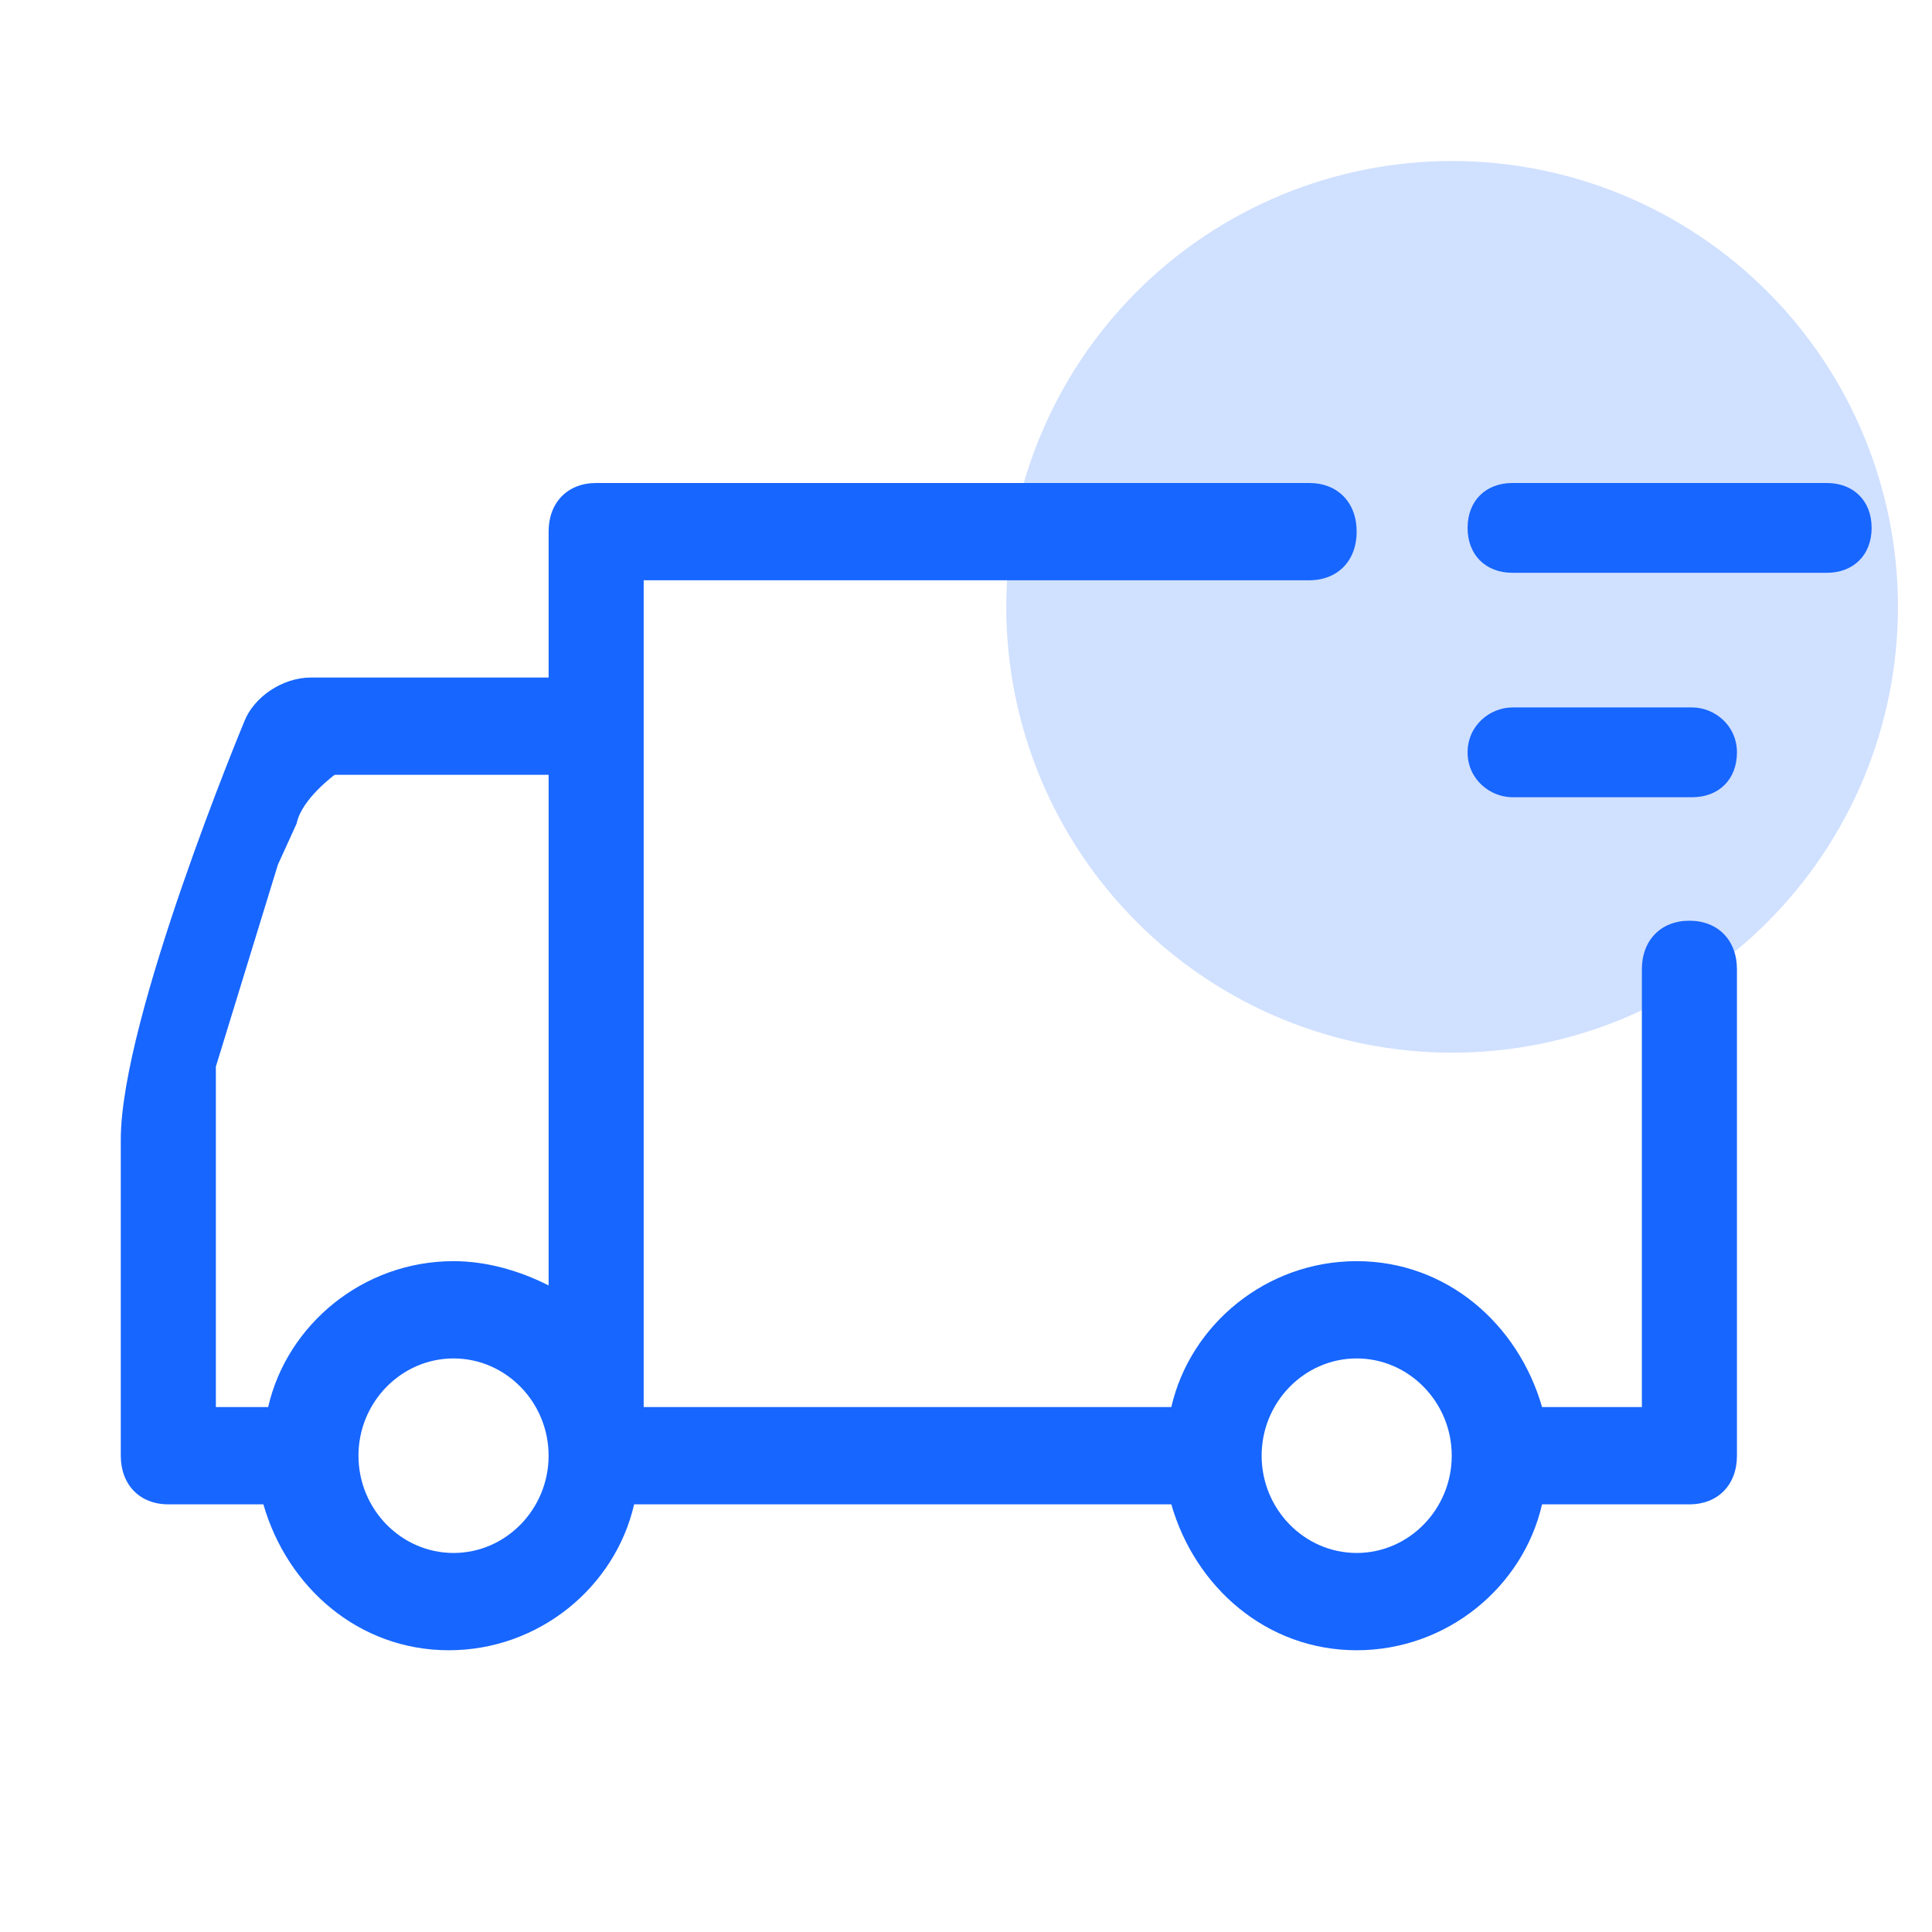
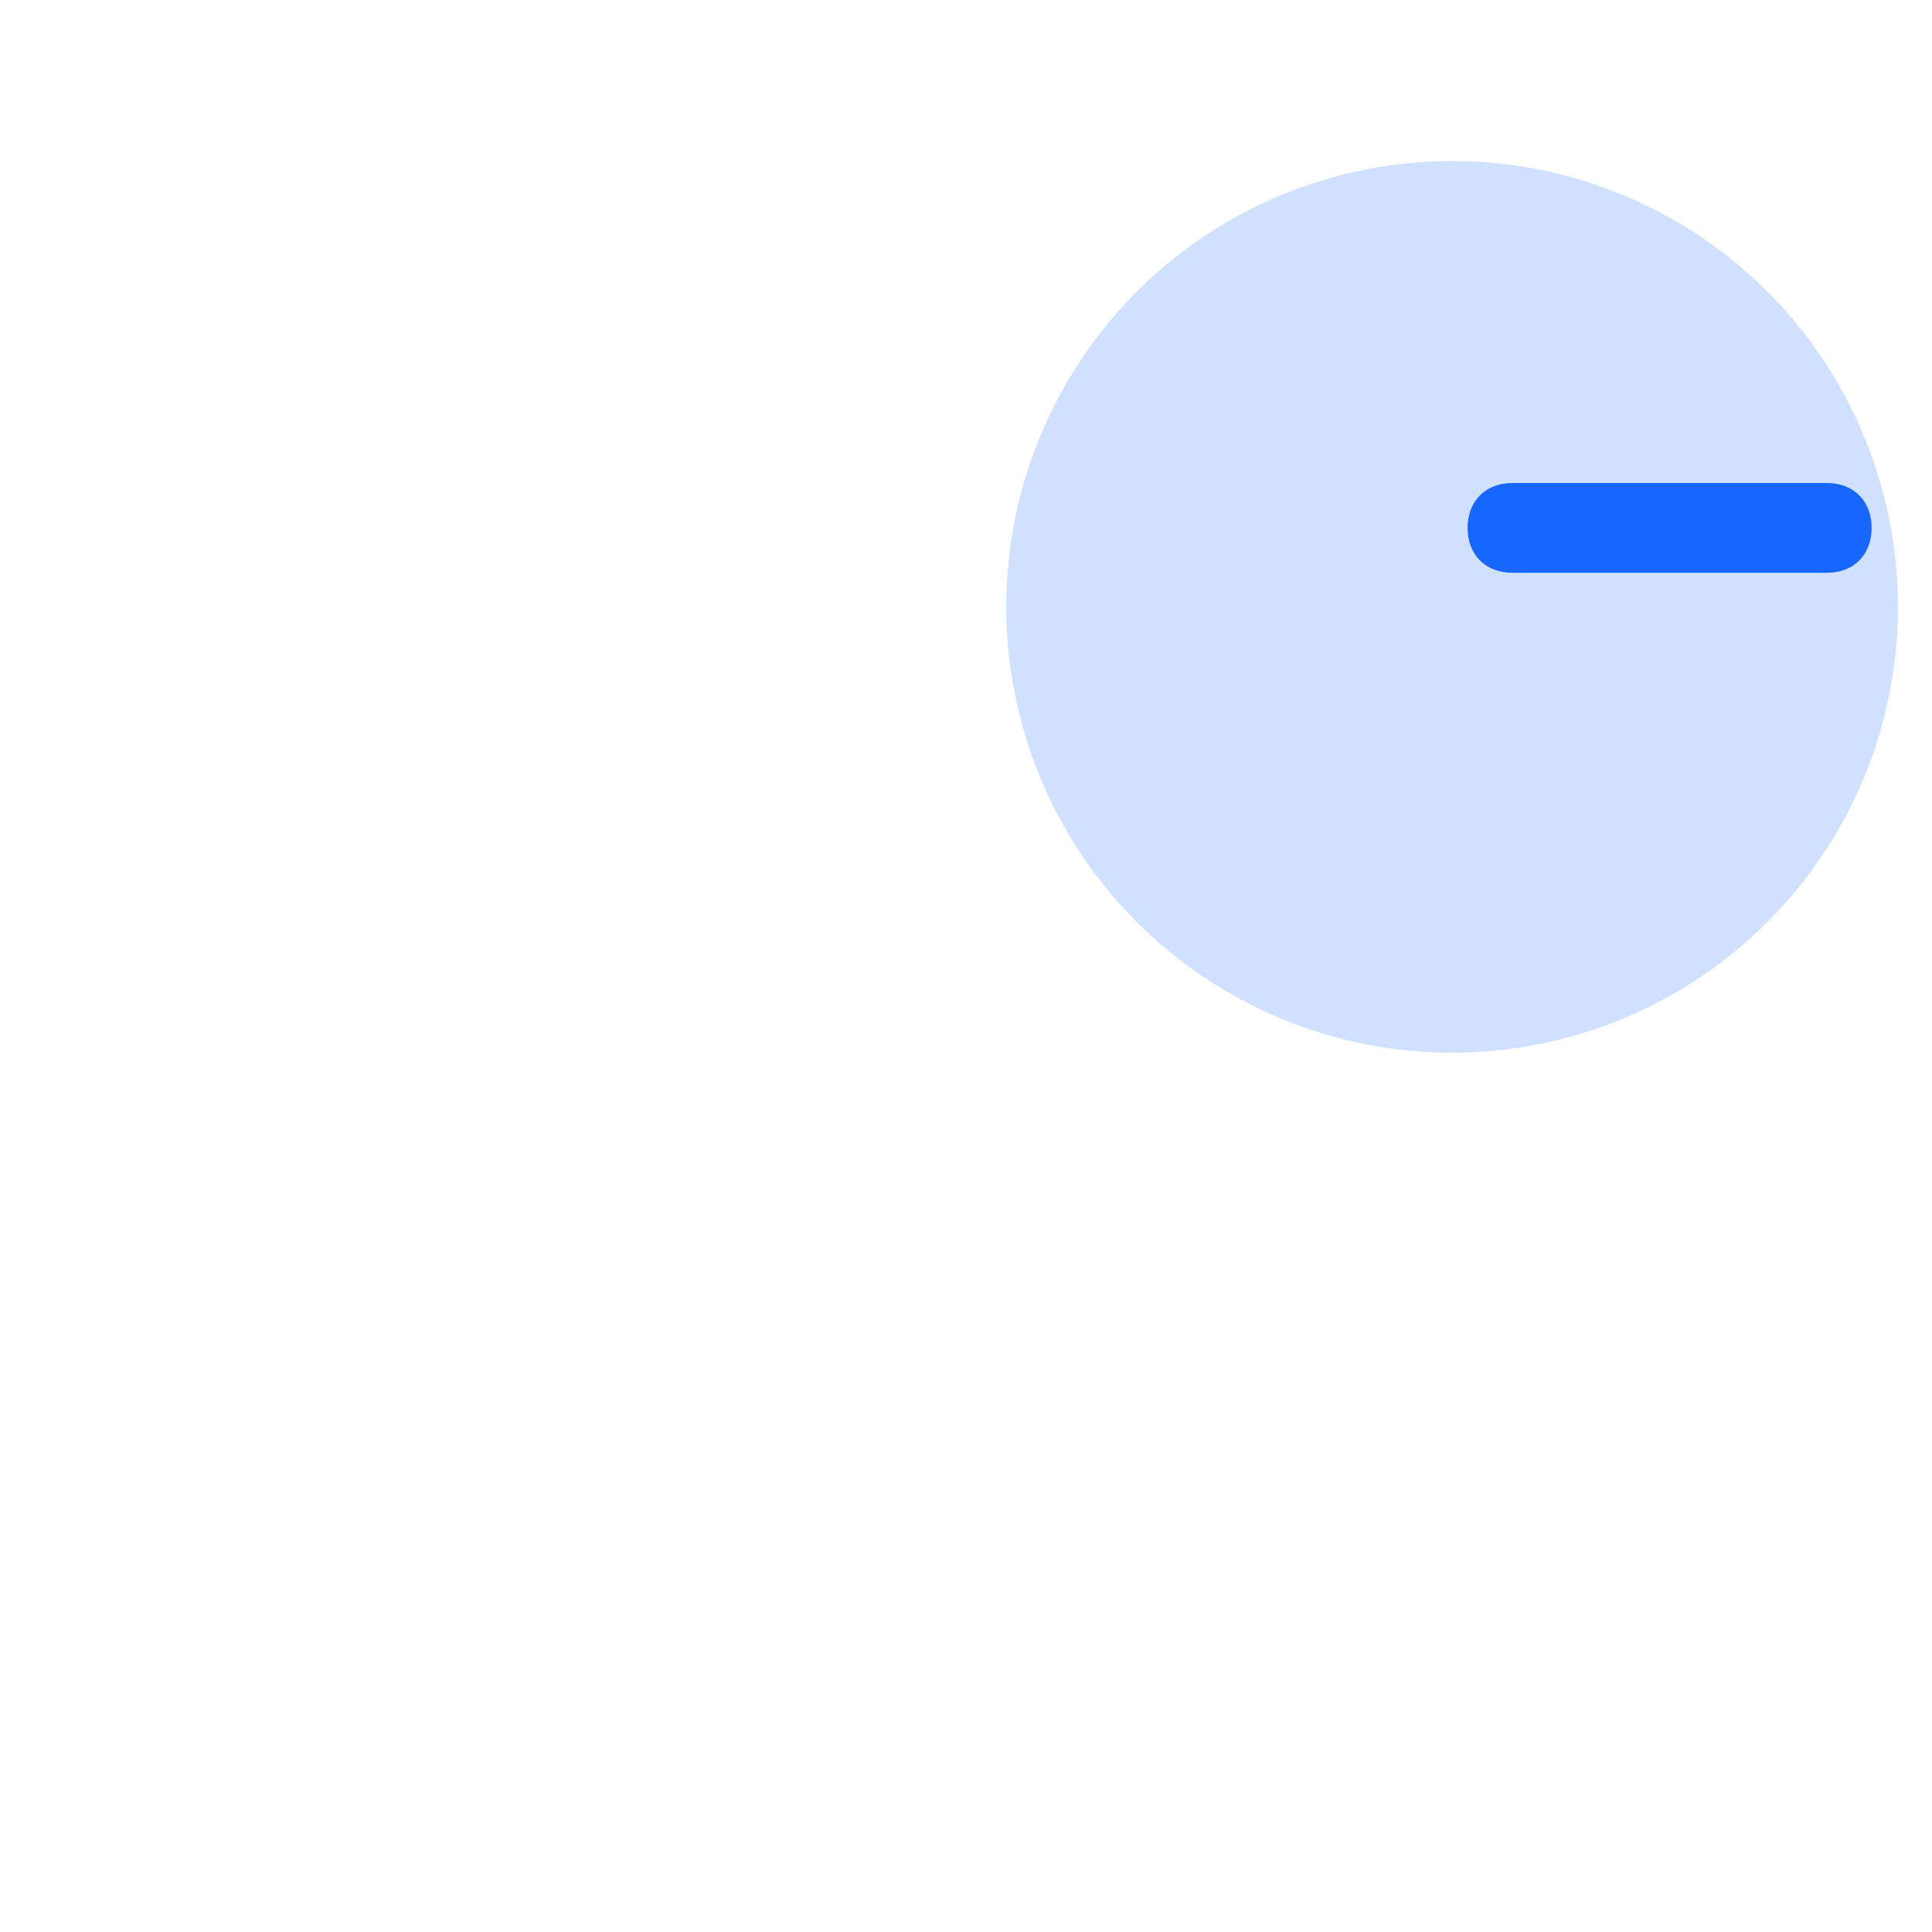
<svg xmlns="http://www.w3.org/2000/svg" width="48" height="48" viewBox="0 0 48 48" fill="none">
  <path d="M25 15.077C25 16.532 25.287 17.972 25.843 19.316C26.4 20.66 27.216 21.881 28.244 22.909C29.273 23.938 30.494 24.754 31.838 25.311C33.182 25.867 34.622 26.154 36.077 26.154C37.532 26.154 38.972 25.867 40.316 25.311C41.66 24.754 42.881 23.938 43.91 22.909C44.938 21.881 45.754 20.66 46.311 19.316C46.867 17.972 47.154 16.532 47.154 15.077C47.154 12.139 45.987 9.322 43.91 7.244C41.832 5.167 39.015 4 36.077 4C33.139 4 30.322 5.167 28.244 7.244C26.167 9.322 25 12.139 25 15.077Z" fill="#1766FF" fill-opacity="0.2" />
-   <path d="M6.071 17.921C6.308 17.317 7.016 16.833 7.725 16.833H13.63V13.208C13.63 12.483 14.102 12 14.811 12H32.526C33.234 12 33.706 12.483 33.706 13.208C33.706 13.933 33.234 14.417 32.526 14.417H15.992V34.958H29.101C29.573 32.904 31.463 31.333 33.706 31.333C35.95 31.333 37.722 32.904 38.312 34.958H40.792V24.083C40.792 23.358 41.265 22.875 41.973 22.875C42.682 22.875 43.154 23.358 43.154 24.083V36.166C43.154 36.891 42.682 37.375 41.973 37.375H38.312C37.84 39.429 35.95 41 33.706 41C31.463 41 29.691 39.429 29.101 37.375H15.755C15.283 39.429 13.393 41 11.15 41C8.906 41 7.134 39.429 6.544 37.375H4.182C3.473 37.375 3.001 36.891 3.001 36.166V28.312C3.001 25.291 6.071 17.921 6.071 17.921ZM33.706 38.583C35.005 38.583 36.068 37.496 36.068 36.166C36.068 34.837 35.005 33.75 33.706 33.75C32.407 33.75 31.345 34.837 31.345 36.166C31.345 37.496 32.407 38.583 33.706 38.583ZM11.268 38.583C12.567 38.583 13.63 37.496 13.63 36.166C13.63 34.837 12.567 33.75 11.268 33.75C9.969 33.75 8.906 34.837 8.906 36.166C8.906 37.496 9.969 38.583 11.268 38.583ZM5.363 34.958H6.662C7.134 32.904 9.024 31.333 11.268 31.333C12.095 31.333 12.921 31.575 13.63 31.937V19.25H8.315C8.315 19.25 7.489 19.854 7.371 20.458L6.905 21.481L5.363 26.5C5.363 27.225 5.363 27.708 5.363 27.708V34.958Z" fill="#1766FF" />
  <path d="M46.5 13.115C46.5 12.446 46.054 12 45.385 12H37.577C36.908 12 36.462 12.446 36.462 13.115C36.462 13.785 36.908 14.231 37.577 14.231H45.385C46.054 14.231 46.5 13.785 46.5 13.115Z" fill="#1766FF" />
-   <path d="M43.154 18.692C43.154 18.022 42.597 17.576 42.039 17.576H37.577C37.02 17.576 36.462 18.022 36.462 18.692C36.462 19.361 37.02 19.807 37.577 19.807H42.039C42.708 19.807 43.154 19.361 43.154 18.692Z" fill="#1766FF" />
</svg>